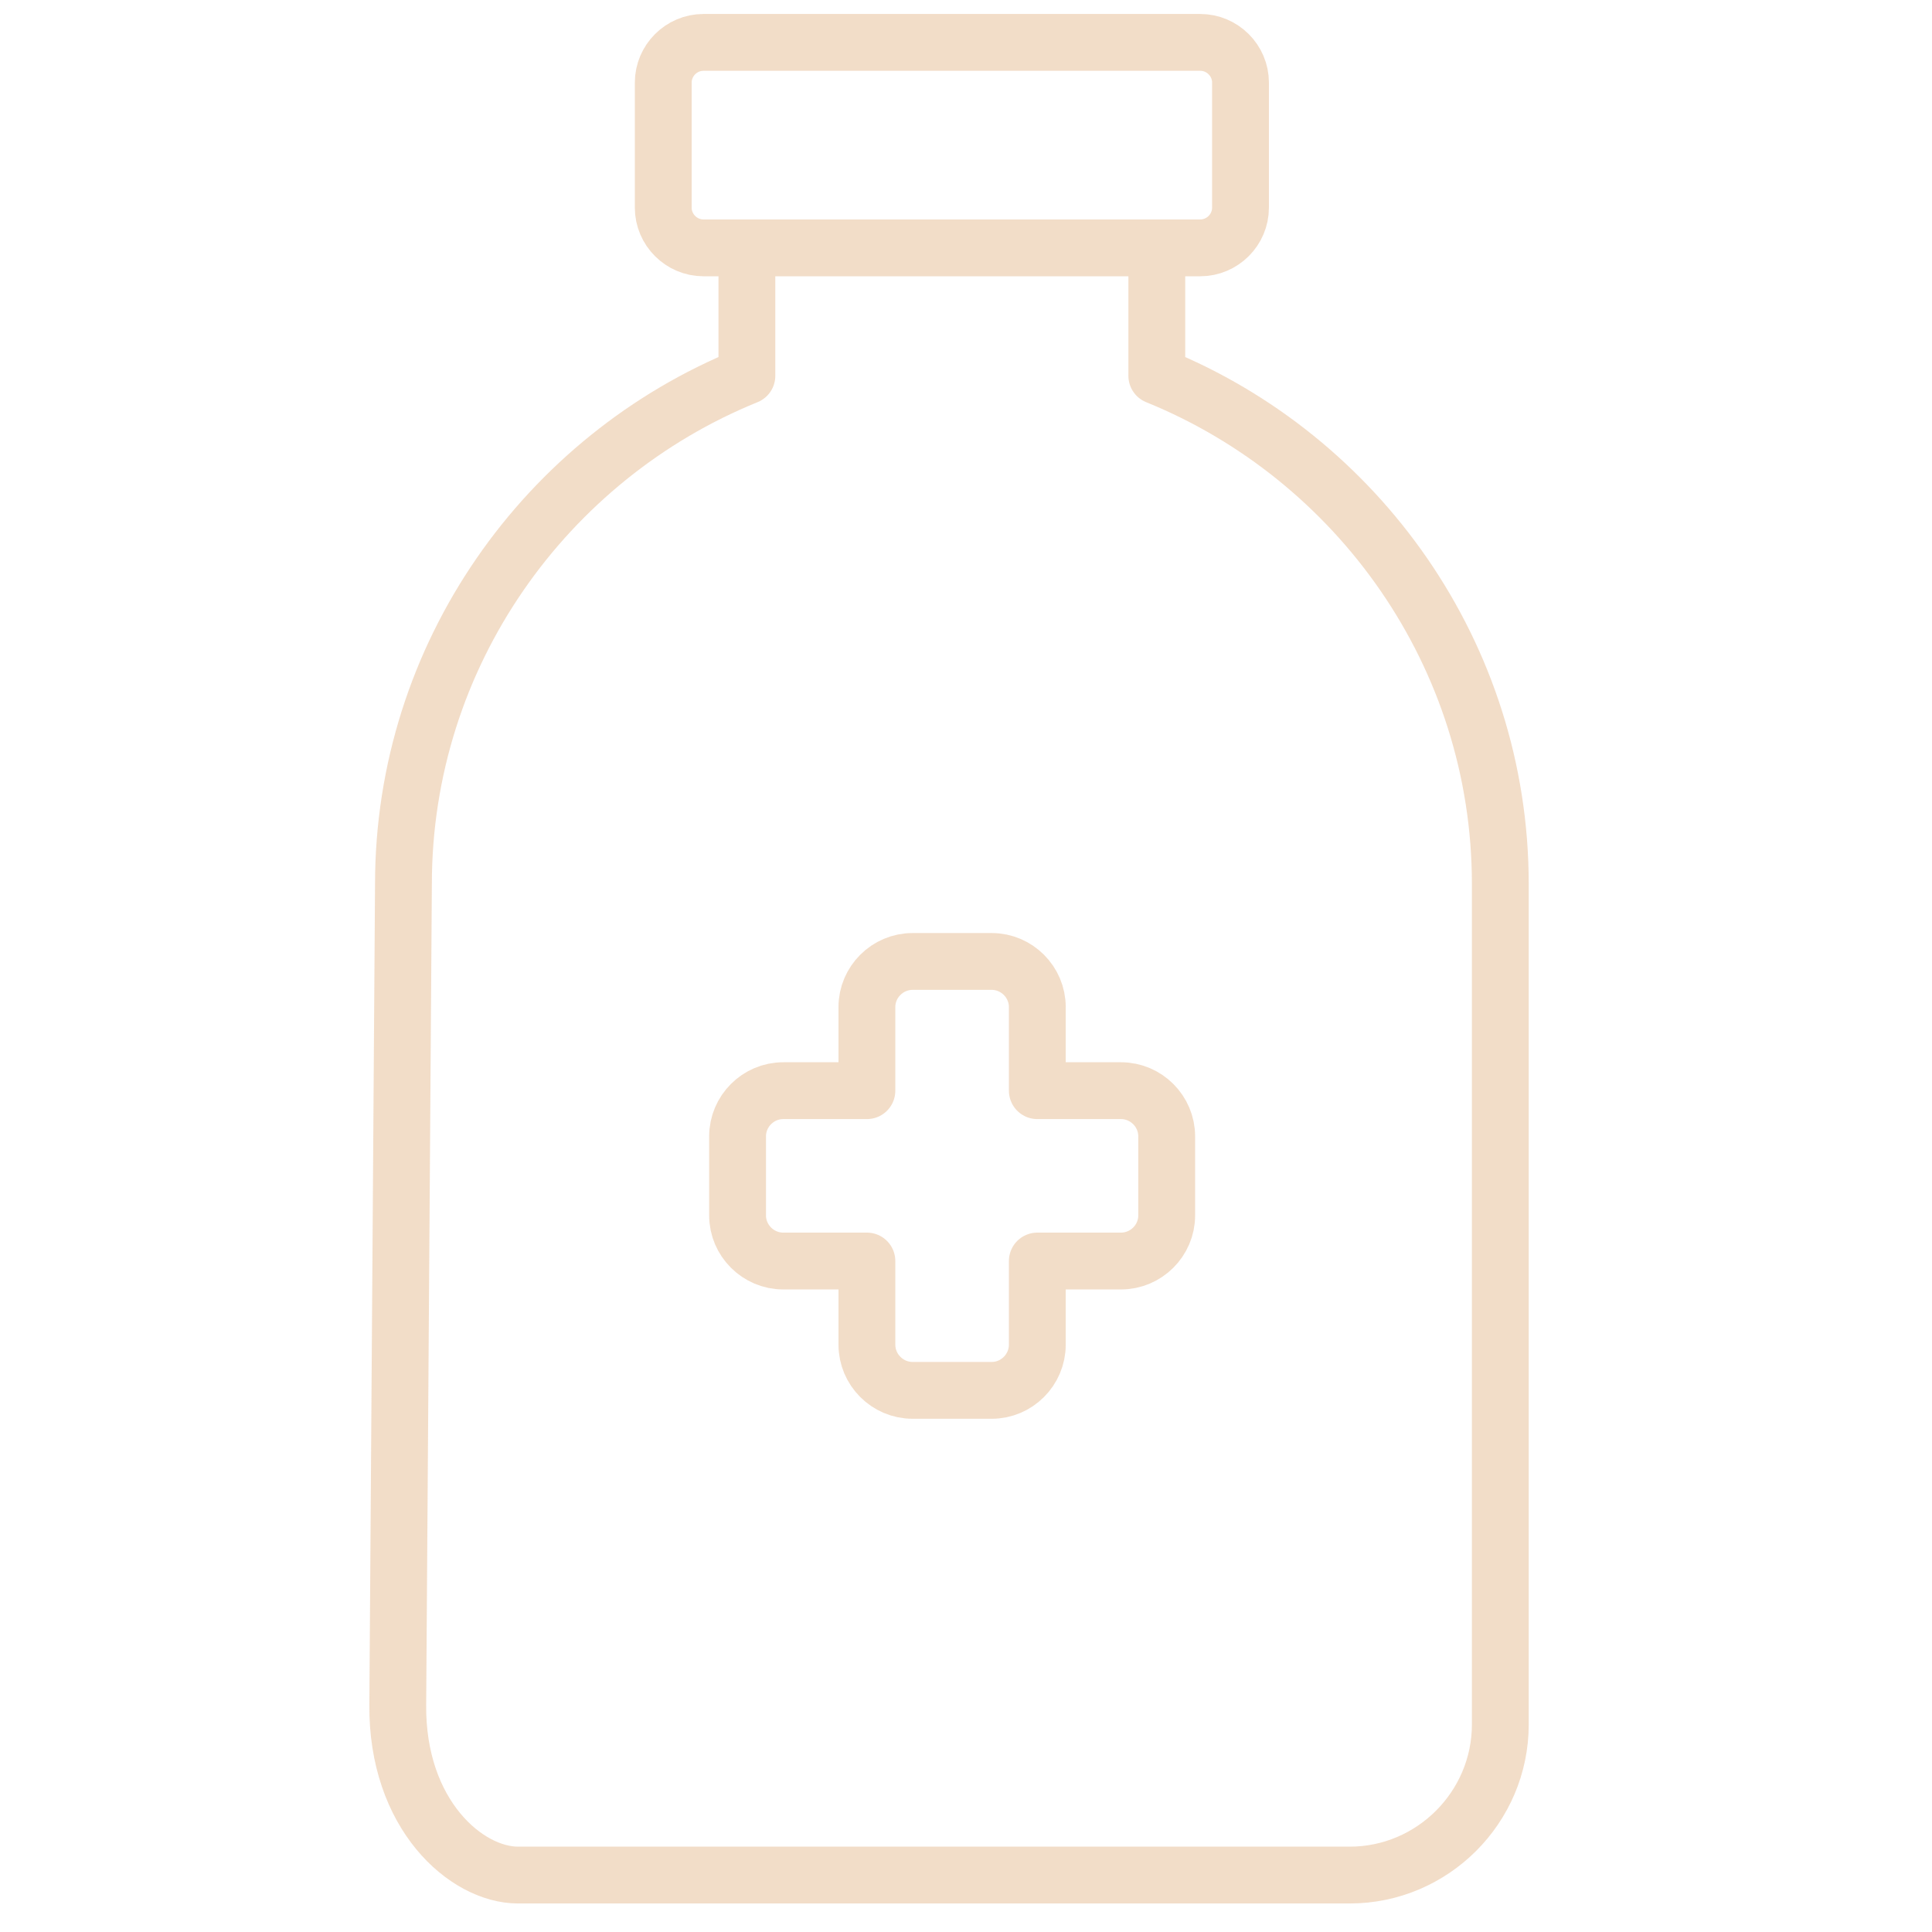
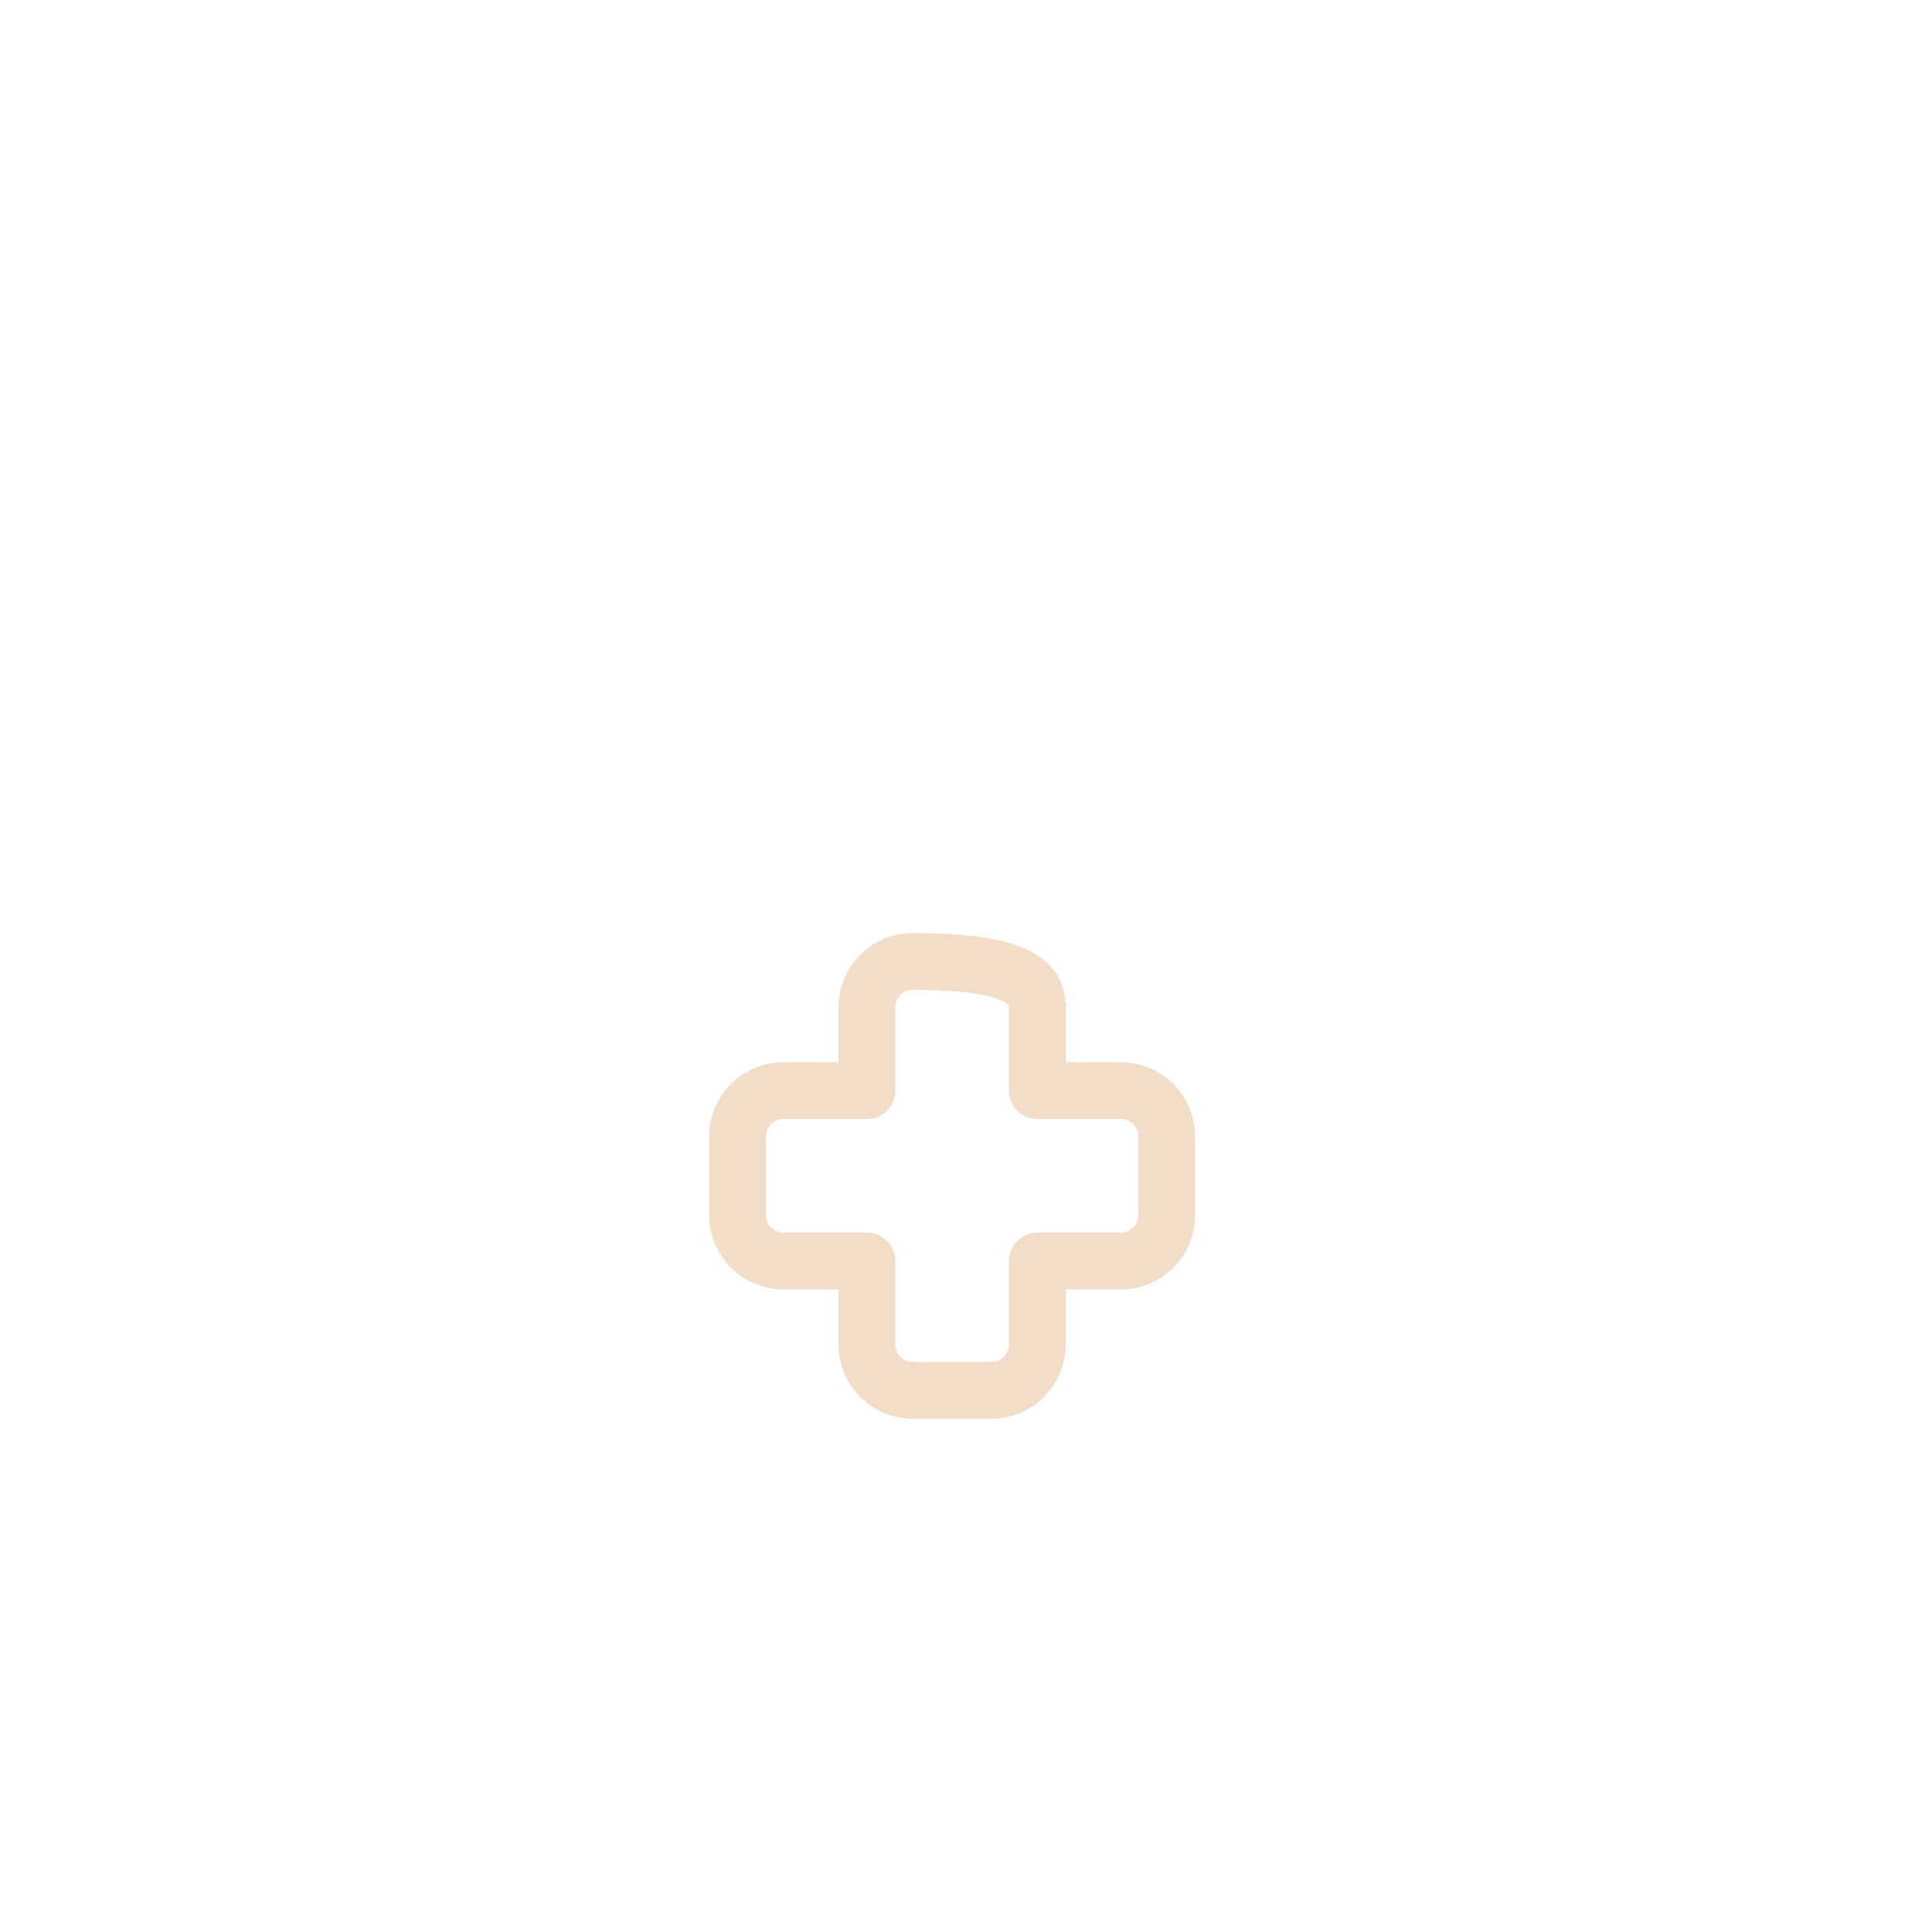
<svg xmlns="http://www.w3.org/2000/svg" width="34" height="34" viewBox="0 0 34 34" fill="none">
  <g opacity="0.7">
-     <path d="M16.06 16.92H17.453C17.893 16.92 18.255 17.282 18.255 17.722V19.194H19.728C20.17 19.194 20.532 19.556 20.532 19.998V21.39C20.532 21.83 20.17 22.192 19.728 22.192H18.255V23.664C18.255 24.106 17.893 24.468 17.453 24.468H16.06C15.618 24.468 15.256 24.106 15.256 23.664V22.192H13.783C13.342 22.192 12.98 21.83 12.98 21.39V19.998C12.98 19.556 13.342 19.194 13.783 19.194H15.256V17.722C15.256 17.282 15.618 16.92 16.06 16.92Z" stroke="#EDCEB1" stroke-miterlimit="10" stroke-linecap="round" stroke-linejoin="round" />
-     <path d="M12.38 4.362H21.122C21.512 4.362 21.831 4.043 21.831 3.654V1.454C21.831 1.065 21.512 0.746 21.122 0.746H12.38C11.991 0.746 11.672 1.065 11.672 1.454V3.654C11.672 4.043 11.991 4.362 12.38 4.362Z" stroke="#EDCEB1" stroke-miterlimit="10" stroke-linecap="round" stroke-linejoin="round" />
-     <path d="M20.358 4.362V6.614C23.893 8.049 26.403 11.524 26.403 15.558V30.348C26.403 31.806 25.209 32.998 23.753 32.998H9.116C8.209 32.998 6.981 31.937 7 29.997L7.1 15.558C7.1 11.524 9.61 8.049 13.144 6.614V4.362" stroke="#EDCEB1" stroke-miterlimit="10" stroke-linecap="round" stroke-linejoin="round" />
+     <path d="M16.06 16.92C17.893 16.92 18.255 17.282 18.255 17.722V19.194H19.728C20.17 19.194 20.532 19.556 20.532 19.998V21.39C20.532 21.83 20.17 22.192 19.728 22.192H18.255V23.664C18.255 24.106 17.893 24.468 17.453 24.468H16.06C15.618 24.468 15.256 24.106 15.256 23.664V22.192H13.783C13.342 22.192 12.98 21.83 12.98 21.39V19.998C12.98 19.556 13.342 19.194 13.783 19.194H15.256V17.722C15.256 17.282 15.618 16.92 16.06 16.92Z" stroke="#EDCEB1" stroke-miterlimit="10" stroke-linecap="round" stroke-linejoin="round" />
  </g>
</svg>